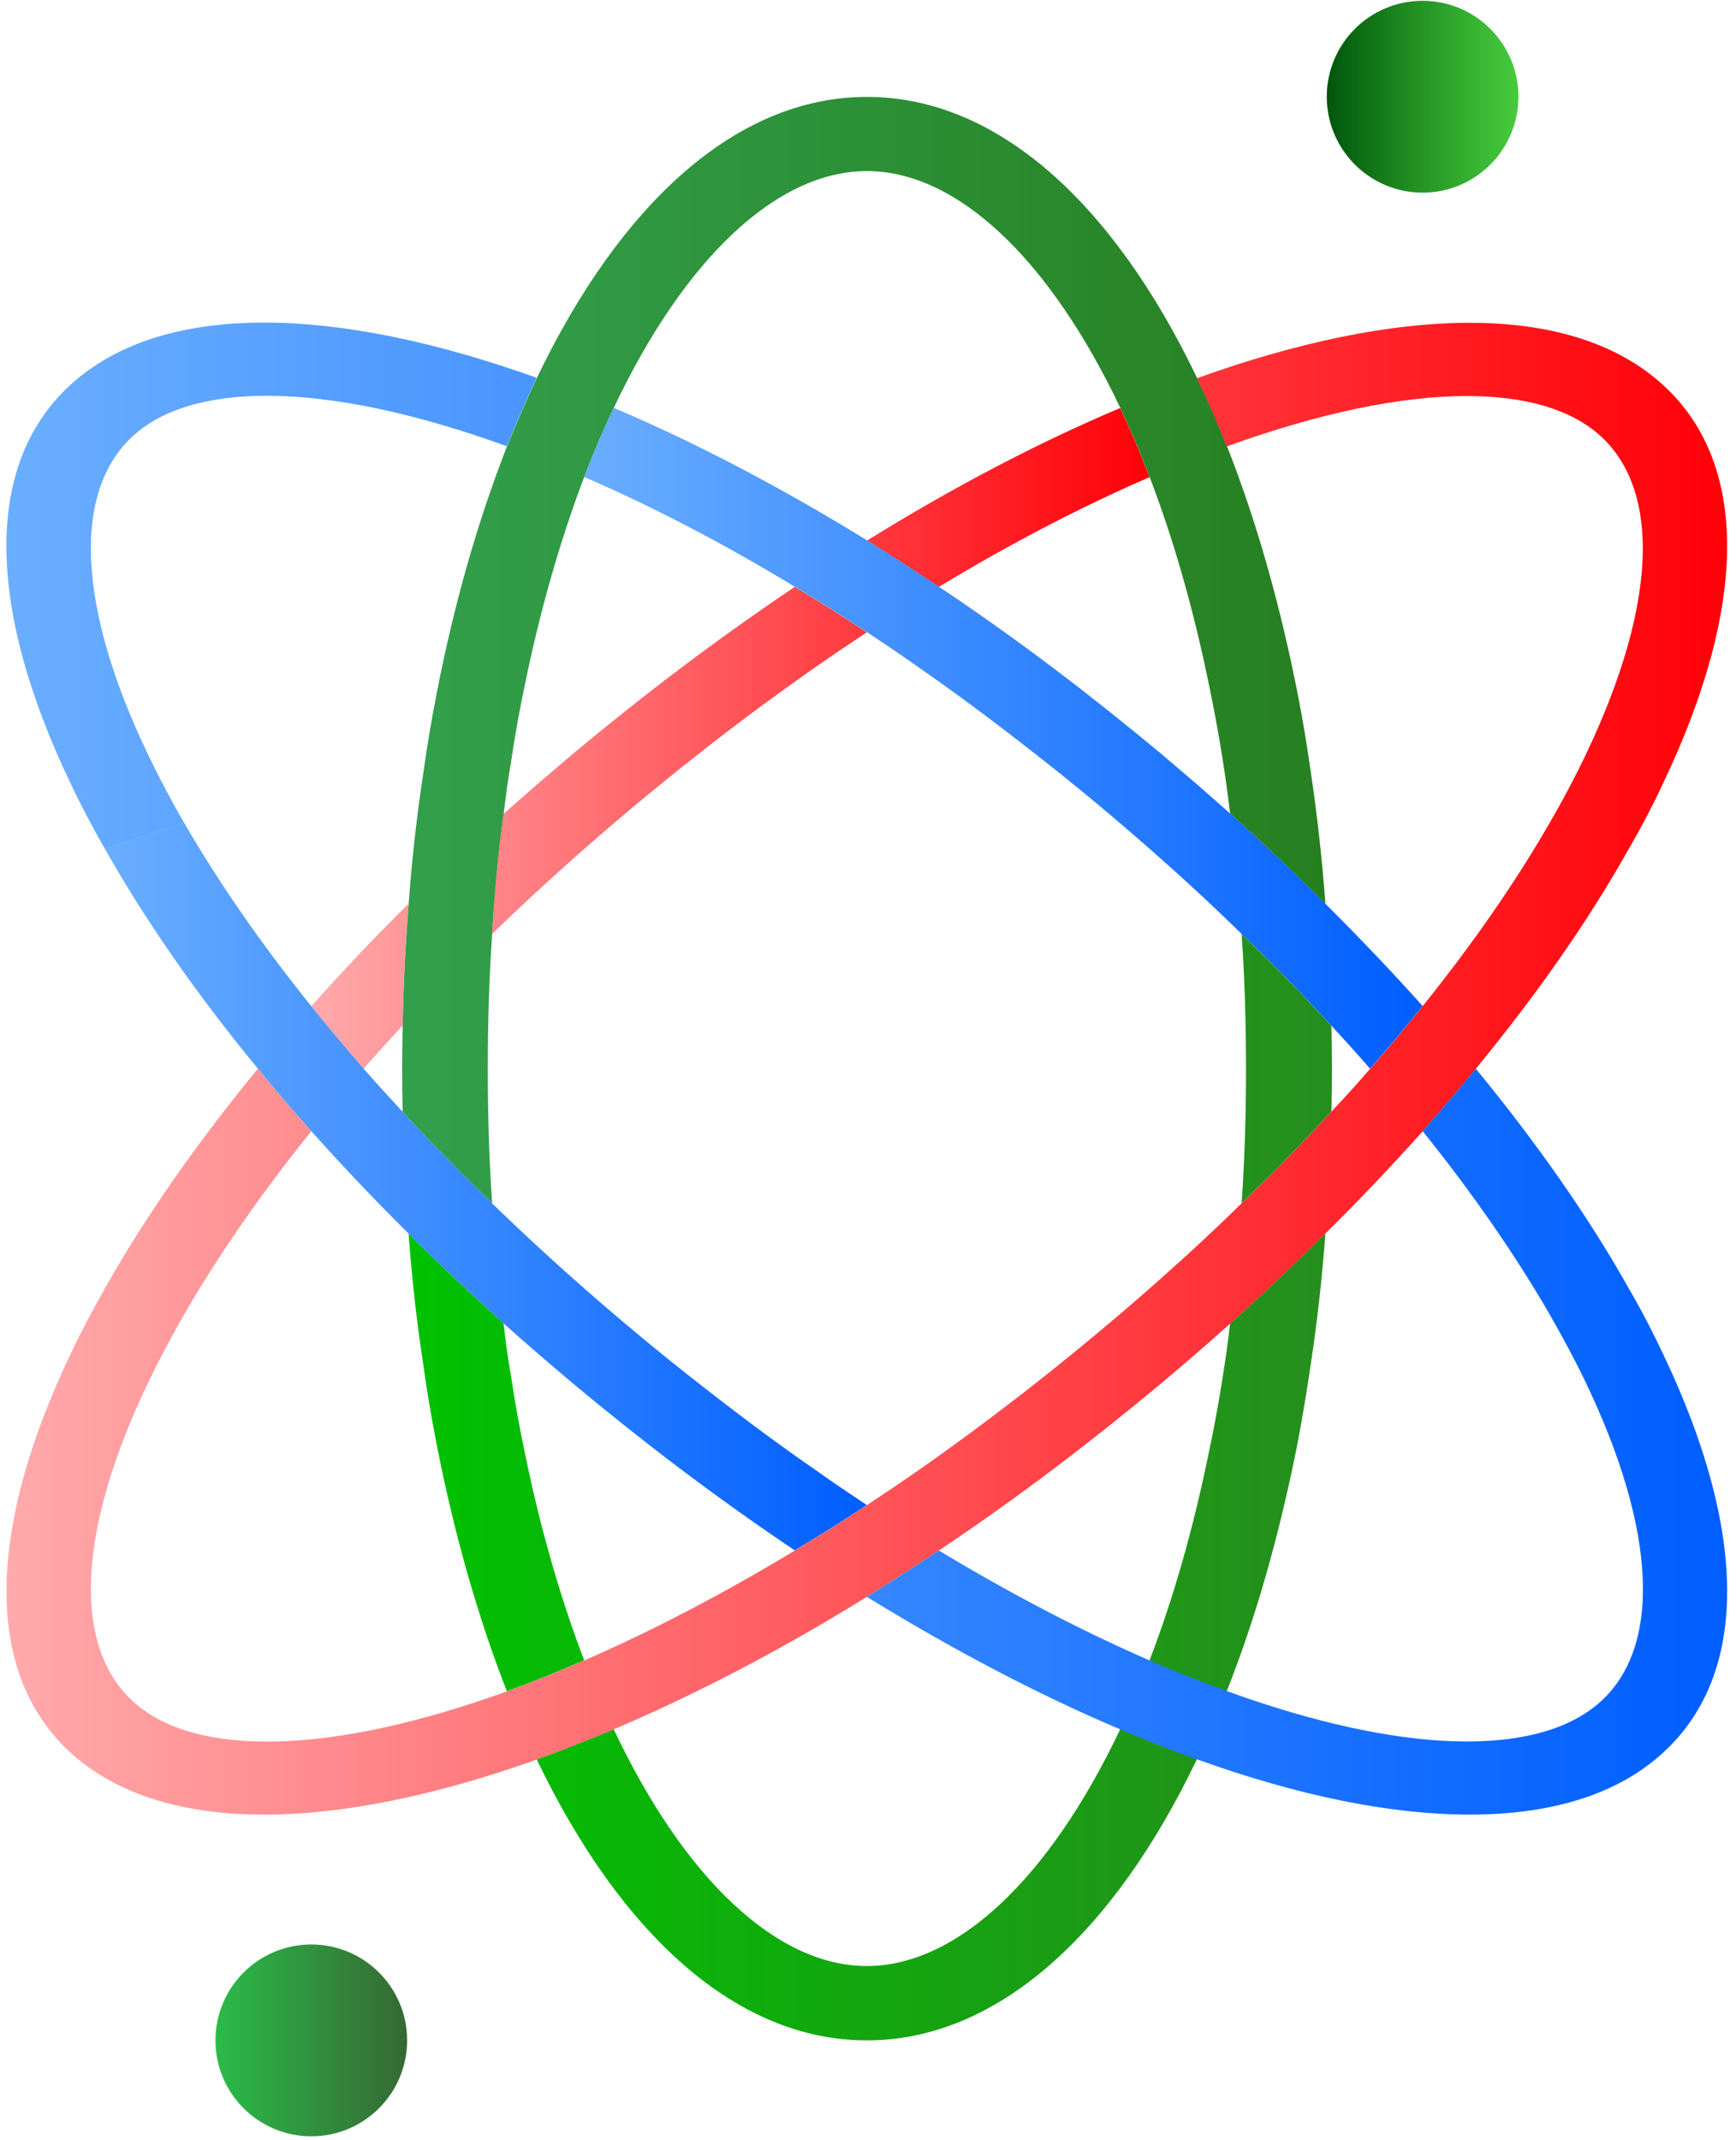
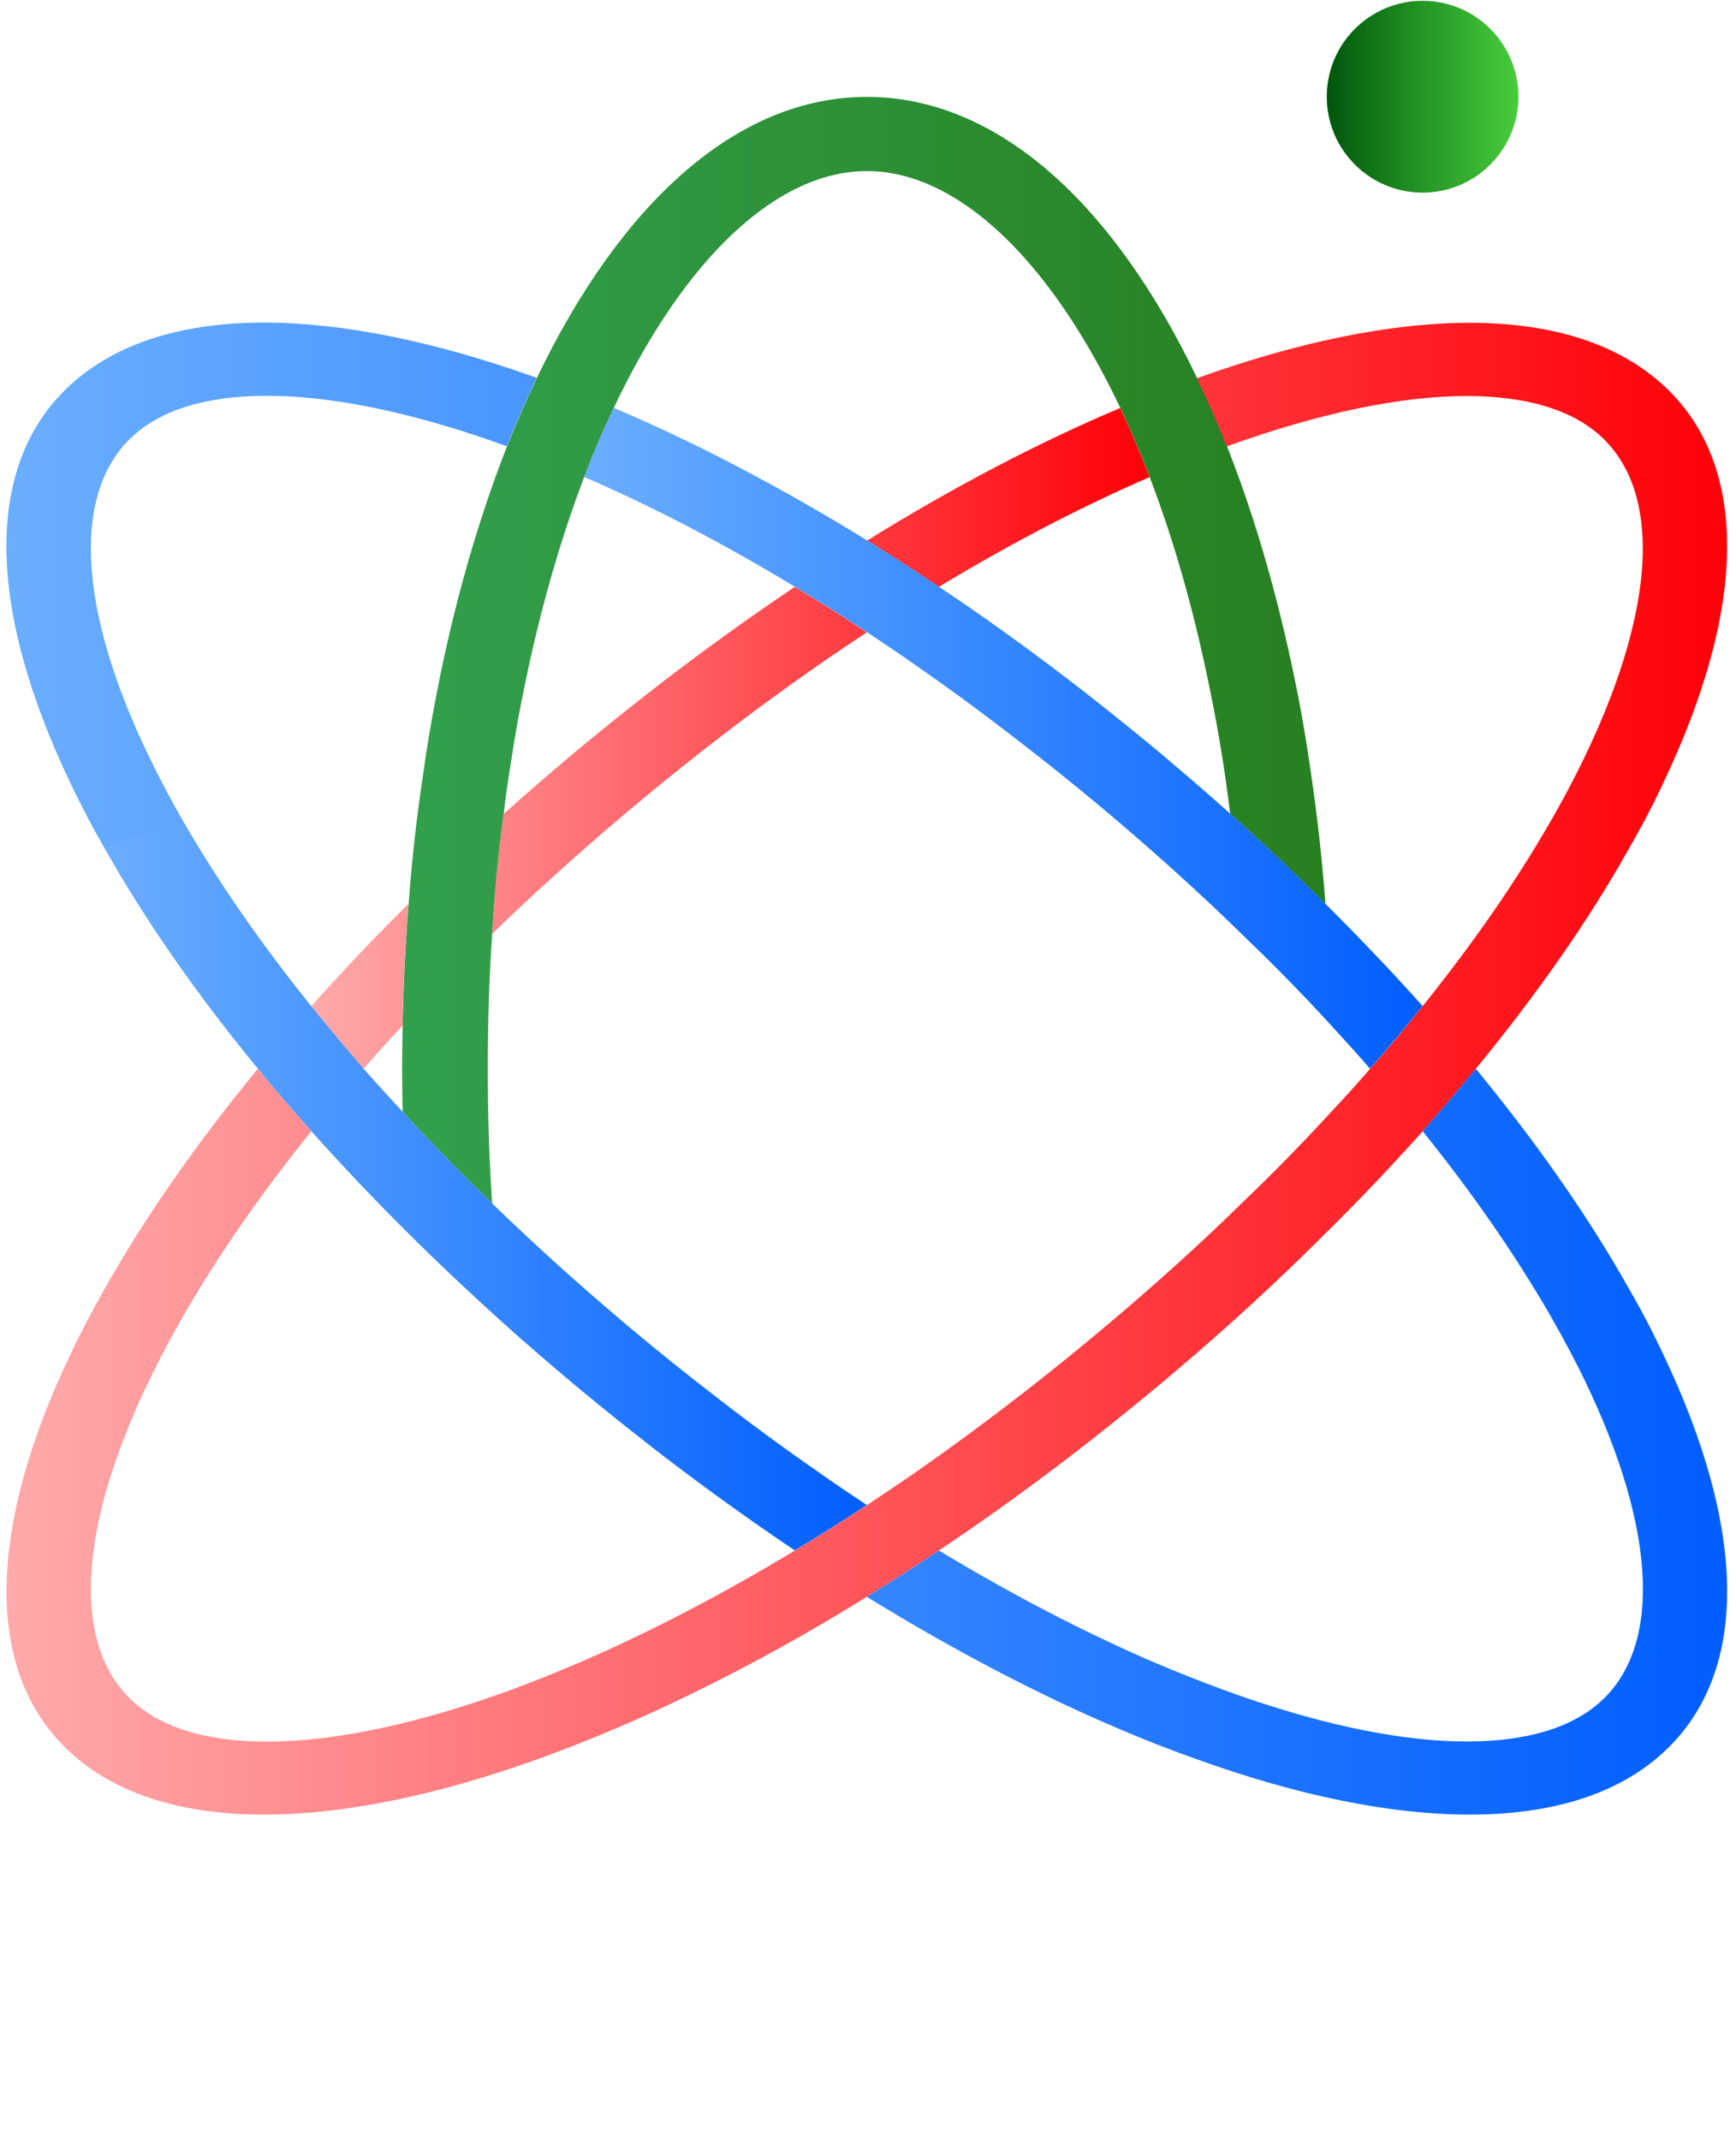
<svg xmlns="http://www.w3.org/2000/svg" xmlns:ns1="http://sodipodi.sourceforge.net/DTD/sodipodi-0.dtd" xmlns:ns2="http://www.inkscape.org/namespaces/inkscape" width="172" height="212" viewBox="0 0 172 212" fill="none" version="1.1" id="svg26" ns1:docname="ils_13_1.svg" ns2:version="1.4 (86a8ad7, 2024-10-11)">
  <ns1:namedview id="namedview26" pagecolor="#ffffff" bordercolor="#000000" borderopacity="0.25" ns2:showpageshadow="2" ns2:pageopacity="0.0" ns2:pagecheckerboard="0" ns2:deskcolor="#d1d1d1" ns2:zoom="3.4669811" ns2:cx="85.953741" ns2:cy="106" ns2:window-width="1920" ns2:window-height="974" ns2:window-x="-11" ns2:window-y="-11" ns2:window-maximized="1" ns2:current-layer="svg26" />
-   <path d="M121.87 131.102C121.684 132.917 121.408 134.678 121.141 136.422C120.732 139.01 120.27 141.528 119.754 143.947C118.207 151.526 116.225 158.394 113.896 164.46C112.971 166.862 111.993 169.14 110.988 171.283C103.903 186.219 94.728 194.741 85.882 194.741C77.036 194.741 67.862 186.228 60.803 171.283C58.198 172.386 55.673 173.374 53.175 174.272C61.478 191.565 72.965 202.106 85.882 202.106C98.8 202.106 110.313 191.547 118.59 174.254C119.648 172.093 120.626 169.851 121.55 167.503C124.457 160.164 126.813 151.856 128.582 142.844C129.045 140.371 129.48 137.809 129.854 135.221C130.503 130.987 130.992 126.637 131.321 122.162C128.333 125.151 125.186 128.14 121.87 131.102ZM131.916 101.605C129.151 98.589 126.191 95.556 123.017 92.522C123.319 96.828 123.453 101.276 123.453 105.866C123.453 110.429 123.319 114.877 123.017 119.182C126.191 116.149 129.151 113.115 131.916 110.1C131.943 108.686 131.97 107.28 131.97 105.866C131.97 104.425 131.943 103.019 131.916 101.605ZM52.01 143.947C51.495 141.528 51.032 139.01 50.65 136.422C50.348 134.678 50.081 132.89 49.894 131.084C46.614 128.122 43.458 125.16 40.48 122.189C40.808 126.654 41.297 131.013 41.946 135.221C42.302 137.809 42.738 140.371 43.218 142.844C44.978 151.882 47.343 160.182 50.223 167.521C52.695 166.631 55.246 165.59 57.878 164.46C55.566 158.394 53.557 151.526 52.01 143.947Z" fill="url(#paint0_linear_710_4)" id="path1" />
  <path d="M131.321 89.534C128.334 86.545 125.187 83.556 121.88 80.594C121.666 78.805 121.417 77.017 121.151 75.301C120.742 72.712 120.279 70.195 119.764 67.748C118.217 60.196 116.234 53.329 113.905 47.253C112.98 44.834 112.002 42.547 110.998 40.404C103.912 25.486 94.737 16.946 85.892 16.946C77.046 16.946 67.871 25.486 60.812 40.404C59.781 42.547 58.803 44.825 57.878 47.253C55.576 53.32 53.566 60.196 52.02 67.748C51.504 70.195 51.042 72.712 50.659 75.301C50.357 77.044 50.117 78.805 49.904 80.62C49.388 84.454 49.006 88.404 48.766 92.505C48.463 96.81 48.33 101.276 48.33 105.866C48.33 110.456 48.463 114.903 48.766 119.209C45.618 116.149 42.631 113.115 39.893 110.127C39.867 108.712 39.84 107.307 39.84 105.866C39.84 104.433 39.867 102.992 39.893 101.587C39.973 97.495 40.169 93.448 40.489 89.516C40.818 85.05 41.307 80.691 41.956 76.484C42.311 73.895 42.747 71.351 43.227 68.887C44.961 59.849 47.352 51.576 50.233 44.211C51.184 41.862 52.162 39.603 53.193 37.432C61.497 20.14 72.983 9.598 85.9 9.598C98.818 9.598 110.331 20.157 118.608 37.45C119.666 39.612 120.644 41.871 121.568 44.202C124.476 51.567 126.831 59.849 128.601 68.878C129.09 71.351 129.499 73.886 129.872 76.475C130.503 80.709 130.992 85.068 131.321 89.534Z" fill="url(#paint1_linear_710_4)" id="path2" />
  <path d="M30.843 99.674C32.47 101.694 34.212 103.766 36.026 105.866C37.244 104.451 38.551 103.019 39.884 101.587C39.964 97.495 40.16 93.448 40.48 89.516C37.057 92.896 33.83 96.312 30.843 99.674ZM78.744 58.132C74.859 60.748 70.956 63.523 67.044 66.485C63.621 69.074 60.207 71.805 56.785 74.651C55.647 75.612 54.482 76.608 53.309 77.614C52.144 78.628 51.006 79.633 49.886 80.629C49.37 84.463 48.988 88.413 48.748 92.513C52.055 89.311 55.584 86.064 59.309 82.844C63.052 79.597 66.804 76.537 70.493 73.673C74.023 70.924 77.499 68.38 80.94 65.978C82.593 64.822 84.247 63.719 85.883 62.633C83.473 61.05 81.109 59.538 78.744 58.132ZM110.989 40.412C102.925 43.819 94.488 48.223 85.909 53.542C88.274 55.001 90.63 56.531 93.022 58.132C100.294 53.729 107.326 50.108 113.896 47.262C112.971 44.834 111.993 42.556 110.989 40.412Z" fill="url(#paint2_linear_710_4)" id="path3" />
  <path d="M164.811 77.516C163.806 79.677 162.668 81.865 161.361 84.107C157.449 91.09 152.346 98.411 146.221 105.866C144.541 107.912 142.772 109.984 140.958 112.057C137.944 115.419 134.744 118.809 131.321 122.171C128.334 125.16 125.187 128.149 121.879 131.111C120.768 132.099 119.63 133.113 118.483 134.1C117.319 135.114 116.145 136.102 115.007 137.062C111.584 139.909 108.171 142.64 104.748 145.228C100.836 148.191 96.933 150.966 93.022 153.581C90.63 155.182 88.247 156.712 85.883 158.171C80.077 161.774 74.316 164.95 68.733 167.672C66.048 168.988 63.417 170.189 60.812 171.292C58.207 172.395 55.682 173.383 53.184 174.281C43.2 177.857 33.999 179.743 26.175 179.743C18.387 179.743 11.924 177.884 7.363 173.934C-1.758 166.026 -1.296 151.517 6.954 134.198C7.959 132.054 9.124 129.848 10.404 127.606C14.316 120.641 19.419 113.329 25.544 105.866C27.224 107.912 28.994 109.984 30.834 112.057C25.757 118.364 21.579 124.431 18.272 130.15C16.965 132.437 15.8 134.616 14.769 136.76C7.577 151.651 7.114 163.277 13.382 168.713C19.623 174.148 33.056 173.747 50.215 167.538C52.686 166.649 55.238 165.608 57.869 164.478C64.466 161.605 71.463 157.985 78.744 153.59C81.109 152.176 83.491 150.672 85.883 149.098C87.51 148.013 89.163 146.91 90.826 145.753C94.275 143.351 97.742 140.789 101.272 138.059C104.961 135.185 108.704 132.134 112.456 128.887C116.207 125.64 119.728 122.42 123.017 119.191C126.191 116.158 129.152 113.124 131.917 110.109C133.25 108.694 134.521 107.289 135.739 105.875C137.589 103.784 139.322 101.711 140.949 99.665C146.025 93.359 150.204 87.292 153.484 81.599C154.818 79.312 155.983 77.106 157.014 74.963C160.837 67.01 162.766 59.974 162.766 54.334C162.766 49.415 161.299 45.563 158.392 43.019C155.458 40.475 150.986 39.229 145.314 39.229C138.798 39.229 130.716 40.902 121.542 44.22C120.617 41.889 119.639 39.63 118.581 37.468C138.531 30.289 155.271 29.889 164.393 37.797C173.523 45.687 173.061 60.196 164.811 77.516Z" fill="url(#paint3_linear_710_4)" id="path4" />
  <path d="M7.364 37.779C2.803 41.729 0.634 47.333 0.634 54.085C0.634 60.881 2.803 68.834 6.955 77.516C7.959 79.659 9.124 81.865 10.404 84.107C12.849 83.209 15.481 82.39 18.272 81.563C16.965 79.304 15.801 77.089 14.769 74.954C7.577 60.089 7.115 48.436 13.383 43.001C19.623 37.566 33.057 37.966 50.215 44.202C51.166 41.853 52.144 39.594 53.175 37.423C33.208 30.271 16.485 29.871 7.364 37.779ZM164.811 134.189C163.806 132.045 162.669 129.839 161.362 127.597C157.45 120.632 152.347 113.32 146.221 105.857C144.541 107.903 142.772 109.975 140.958 112.048C146.035 118.355 150.187 124.422 153.494 130.115C154.801 132.401 155.992 134.607 157.023 136.751C164.189 151.615 164.678 163.268 158.41 168.704C152.142 174.139 138.709 173.738 121.551 167.503C119.079 166.604 116.528 165.599 113.896 164.469C107.3 161.596 100.303 157.976 93.022 153.581C90.63 155.182 88.248 156.712 85.883 158.171C94.489 163.464 102.926 167.885 110.989 171.301C113.567 172.404 116.119 173.392 118.59 174.263C128.574 177.866 137.776 179.743 145.599 179.743C153.423 179.743 159.877 177.884 164.411 173.934C173.524 166.017 173.061 151.5 164.811 134.189Z" fill="url(#paint4_linear_710_4)" id="path5" />
  <path d="M140.949 99.648C139.322 101.694 137.58 103.766 135.739 105.857C134.521 104.442 133.241 103.037 131.916 101.596C129.152 98.58 126.191 95.547 123.017 92.513C119.737 89.293 116.207 86.064 112.456 82.817C108.713 79.57 104.961 76.51 101.245 73.646C97.742 70.915 94.266 68.353 90.799 65.951C89.172 64.795 87.518 63.692 85.882 62.607C83.464 61.032 81.108 59.529 78.744 58.114C71.471 53.711 64.466 50.091 57.869 47.244C58.794 44.825 59.772 42.538 60.803 40.395C68.84 43.802 77.303 48.231 85.909 53.524C88.274 54.983 90.63 56.513 93.021 58.114C96.906 60.703 100.836 63.505 104.748 66.467C108.17 69.056 111.584 71.787 115.007 74.633C116.145 75.594 117.31 76.591 118.483 77.596C119.621 78.583 120.759 79.597 121.879 80.585C125.186 83.547 128.343 86.536 131.321 89.525C134.735 92.923 137.944 96.285 140.949 99.648Z" fill="url(#paint5_linear_710_4)" id="path6" />
  <path d="M85.883 149.08C83.492 150.655 81.109 152.158 78.744 153.572C74.859 150.957 70.956 148.182 67.044 145.219C63.622 142.631 60.208 139.9 56.785 137.053C55.647 136.093 54.483 135.096 53.309 134.091C52.144 133.077 51.006 132.09 49.886 131.076C46.606 128.113 43.45 125.151 40.471 122.18C37.049 118.791 33.848 115.402 30.834 112.039C28.985 109.966 27.225 107.903 25.544 105.848C19.41 98.393 14.334 91.072 10.404 84.089C12.849 83.191 15.481 82.373 18.272 81.545C21.579 87.265 25.767 93.359 30.834 99.656C32.461 101.676 34.204 103.748 36.017 105.848C37.262 107.262 38.542 108.668 39.876 110.109C42.614 113.098 45.601 116.131 48.748 119.191C52.055 122.393 55.585 125.64 59.31 128.861C63.053 132.107 66.804 135.167 70.521 138.032C74.023 140.763 77.499 143.325 80.967 145.726C82.603 146.892 84.256 147.995 85.883 149.08Z" fill="url(#paint6_linear_710_4)" id="path7" />
-   <path d="M30.843 211.607C36.086 211.607 40.337 207.353 40.337 202.106C40.337 196.859 36.086 192.606 30.843 192.606C25.599 192.606 21.348 196.859 21.348 202.106C21.348 207.353 25.599 211.607 30.843 211.607Z" fill="url(#paint7_linear_710_4)" id="path8" />
  <path d="M140.949 19.081C146.193 19.081 150.444 14.827 150.444 9.581C150.444 4.334 146.193 0.08 140.949 0.08C135.705 0.08 131.454 4.334 131.454 9.581C131.454 14.827 135.705 19.081 140.949 19.081Z" fill="url(#paint8_linear_710_4)" id="path9" />
  <defs id="defs26">
    <linearGradient id="paint0_linear_710_4" x1="40.478" y1="147.316" x2="131.969" y2="147.316" gradientUnits="userSpaceOnUse">
      <stop stop-color="#F22AFF" id="stop9" offset="0" style="stop-color:#00c200;stop-opacity:1;" />
      <stop offset="1" stop-color="#6C00E9" id="stop10" style="stop-color:#118308;stop-opacity:0.913;" />
    </linearGradient>
    <linearGradient id="paint1_linear_710_4" x1="39.827" y1="64.398" x2="131.318" y2="64.398" gradientUnits="userSpaceOnUse">
      <stop stop-color="#F22AFF" id="stop11" offset="0" style="stop-color:#008820;stop-opacity:0.802;" />
      <stop offset="1" stop-color="#6C00E9" id="stop12" style="stop-color:#086d00;stop-opacity:0.877;" />
    </linearGradient>
    <linearGradient id="paint2_linear_710_4" x1="30.843" y1="73.138" x2="113.894" y2="73.138" gradientUnits="userSpaceOnUse">
      <stop stop-color="#FFAAAC" id="stop13" />
      <stop offset="1" stop-color="#FF0007" id="stop14" />
    </linearGradient>
    <linearGradient id="paint3_linear_710_4" x1="0.649" y1="105.847" x2="171.12" y2="105.847" gradientUnits="userSpaceOnUse">
      <stop stop-color="#FFAAAC" id="stop15" />
      <stop offset="1" stop-color="#FF0007" id="stop16" />
    </linearGradient>
    <linearGradient id="paint4_linear_710_4" x1="0.636" y1="105.845" x2="171.12" y2="105.845" gradientUnits="userSpaceOnUse">
      <stop stop-color="#6AAEFF" id="stop17" />
      <stop offset="1" stop-color="#005EFF" id="stop18" />
    </linearGradient>
    <linearGradient id="paint5_linear_710_4" x1="57.875" y1="73.138" x2="140.953" y2="73.138" gradientUnits="userSpaceOnUse">
      <stop stop-color="#6AAEFF" id="stop19" />
      <stop offset="1" stop-color="#005EFF" id="stop20" />
    </linearGradient>
    <linearGradient id="paint6_linear_710_4" x1="10.407" y1="117.567" x2="85.885" y2="117.567" gradientUnits="userSpaceOnUse">
      <stop stop-color="#6AAEFF" id="stop21" />
      <stop offset="1" stop-color="#005EFF" id="stop22" />
    </linearGradient>
    <linearGradient id="paint7_linear_710_4" x1="21.344" y1="202.108" x2="40.342" y2="202.108" gradientUnits="userSpaceOnUse">
      <stop stop-color="#6AAEFF" id="stop23" offset="0" style="stop-color:#00ae25;stop-opacity:0.833;" />
      <stop offset="1" stop-color="#005EFF" id="stop24" style="stop-color:#034300;stop-opacity:0.798;" />
    </linearGradient>
    <linearGradient id="paint8_linear_710_4" x1="131.454" y1="9.582" x2="150.452" y2="9.582" gradientUnits="userSpaceOnUse">
      <stop stop-color="#F22AFF" id="stop25" offset="0" style="stop-color:#00550c;stop-opacity:1;" />
      <stop offset="1" stop-color="#6C00E9" id="stop26" style="stop-color:#22c115;stop-opacity:0.833;" />
    </linearGradient>
  </defs>
</svg>